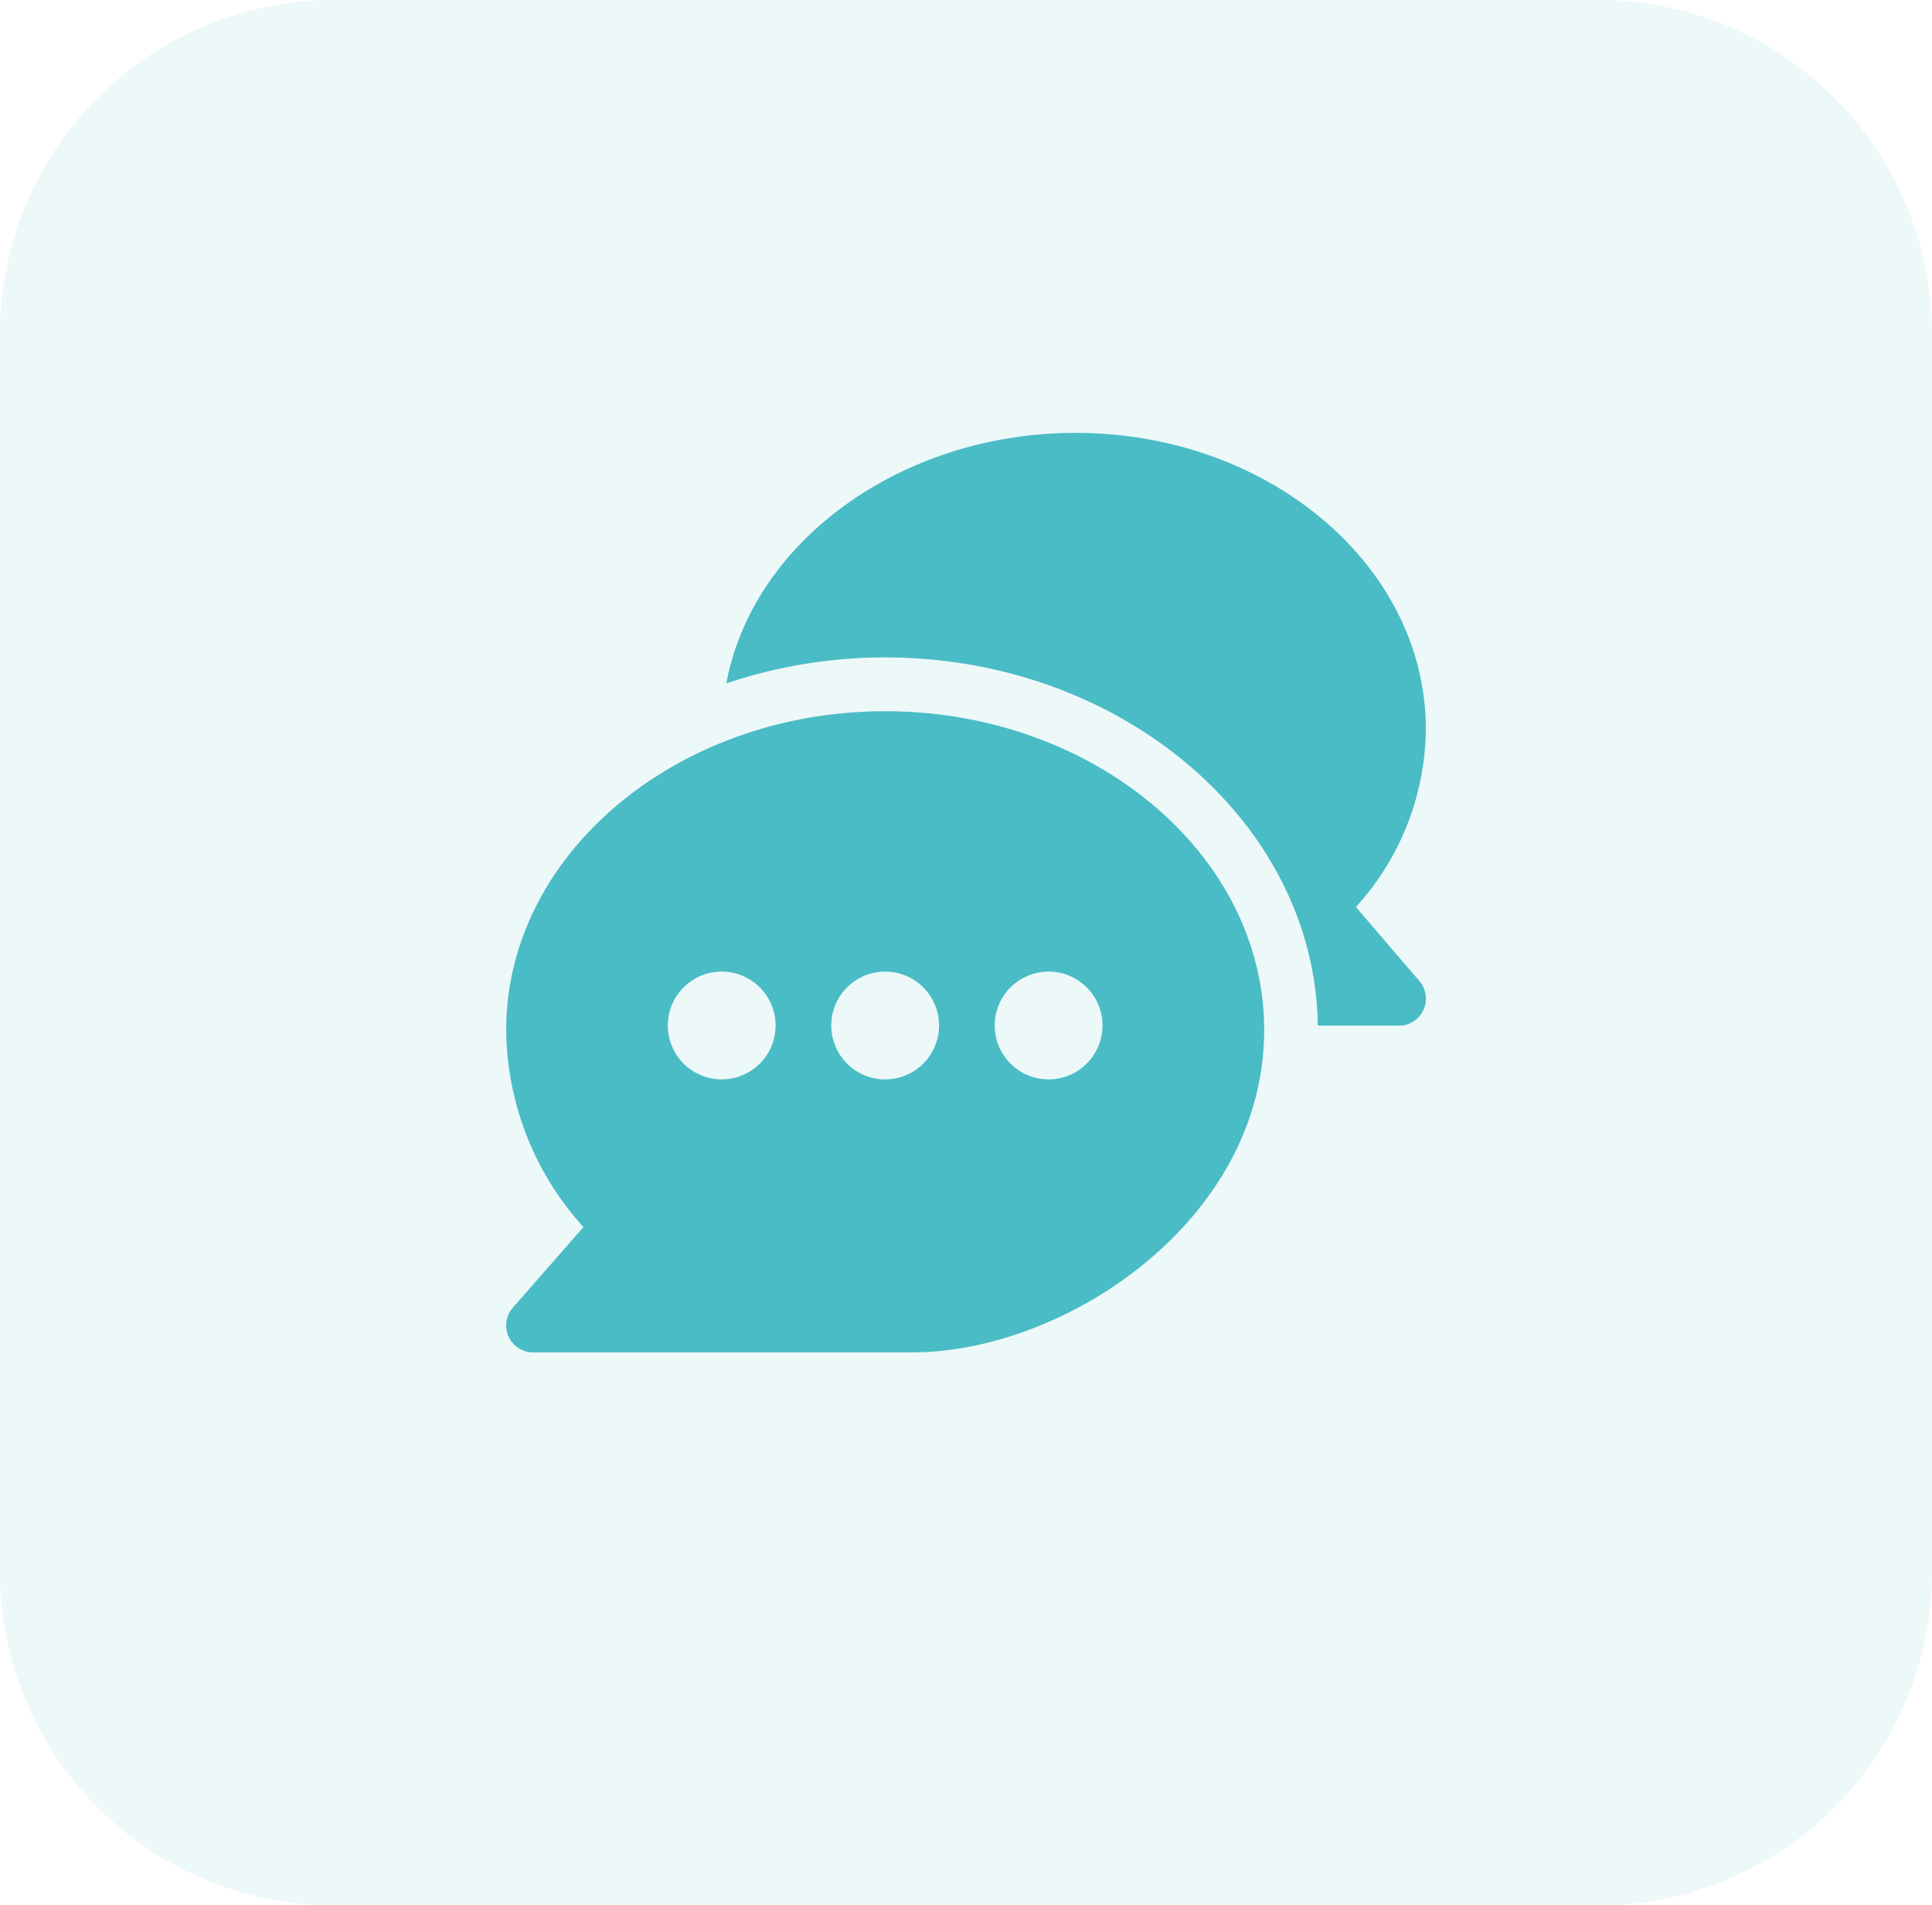
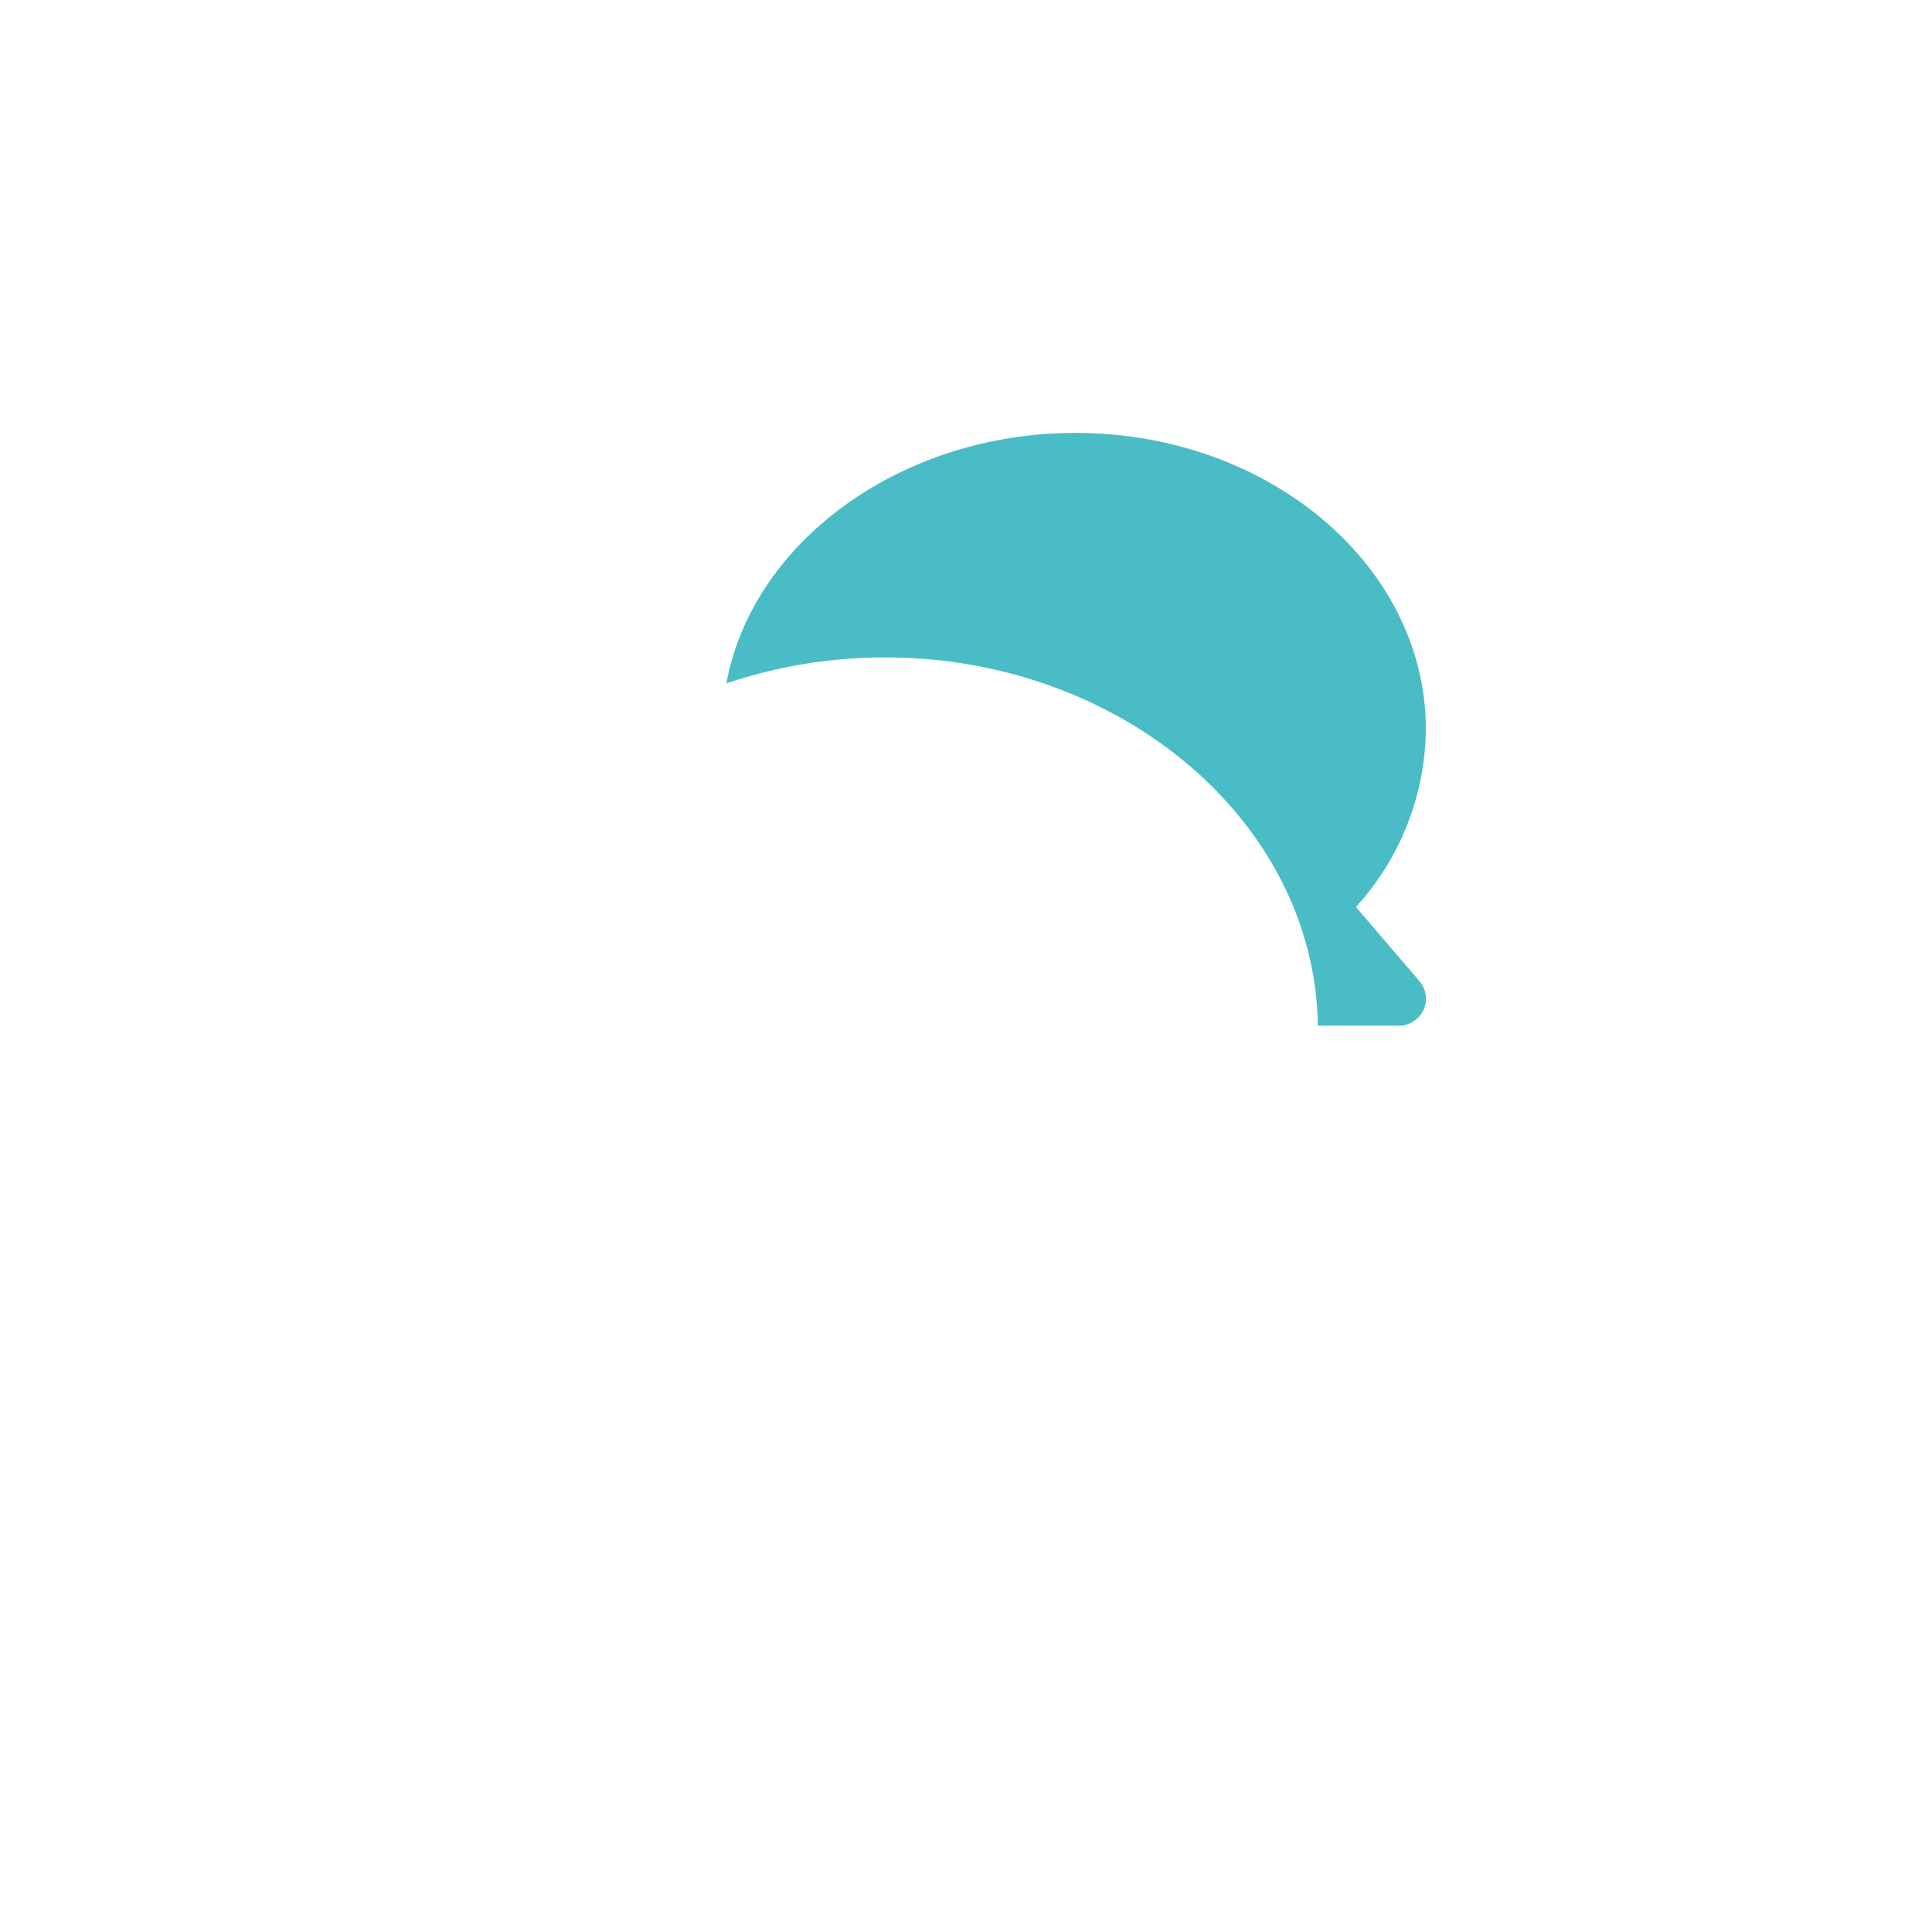
<svg xmlns="http://www.w3.org/2000/svg" width="62.515" height="61.652" viewBox="0 0 62.515 61.652">
  <g id="Group_5863" data-name="Group 5863" transform="translate(-804.242 -9387.174)">
    <g id="Group_5707" data-name="Group 5707" transform="translate(568 6598)">
-       <path id="Path_87" data-name="Path 87" d="M10.968,0h40.58A10.8,10.8,0,0,1,62.515,10.63V51.022a10.8,10.8,0,0,1-10.968,10.63H10.968A10.8,10.8,0,0,1,0,51.022V10.63A10.8,10.8,0,0,1,10.968,0Z" transform="translate(236.242 2789.174)" fill="#4abcc5" opacity="0.1" />
-     </g>
+       </g>
    <g id="chat" transform="translate(820.621 9401.171)">
      <g id="Group_5724" data-name="Group 5724" transform="translate(0 9.014)">
        <g id="Group_5723" data-name="Group 5723" transform="translate(0)">
-           <path id="Path_6287" data-name="Path 6287" d="M12.263,155C5.533,155,0,159.626,0,165.315a9.608,9.608,0,0,0,2.5,6.376L.215,174.3a.872.872,0,0,0,.656,1.446H13.135c4.969,0,11.392-4.279,11.392-10.432C24.527,159.626,18.993,155,12.263,155ZM6.974,166.913a1.744,1.744,0,1,1,1.744-1.744A1.746,1.746,0,0,1,6.974,166.913Zm5.289,0a1.744,1.744,0,1,1,1.744-1.744A1.746,1.746,0,0,1,12.263,166.913Zm5.289,0a1.744,1.744,0,1,1,1.744-1.744A1.746,1.746,0,0,1,17.552,166.913Z" transform="translate(0 -154.998)" fill="#4abcc5" />
-         </g>
+           </g>
      </g>
      <g id="Group_5726" data-name="Group 5726" transform="translate(7.125 0.006)">
        <g id="Group_5725" data-name="Group 5725" transform="translate(0 0)">
          <path id="Path_6288" data-name="Path 6288" d="M145.006,17.746l-2.053-2.395A8.66,8.66,0,0,0,145.216,9.6c0-5.288-5.084-9.59-11.334-9.59-5.651,0-10.452,3.522-11.3,8.105a16.131,16.131,0,0,1,5.139-.84c7.634,0,13.907,5.332,14,11.915h2.624A.873.873,0,0,0,145.006,17.746Z" transform="translate(-122.583 -0.006)" fill="#4abcc5" />
        </g>
      </g>
    </g>
  </g>
</svg>